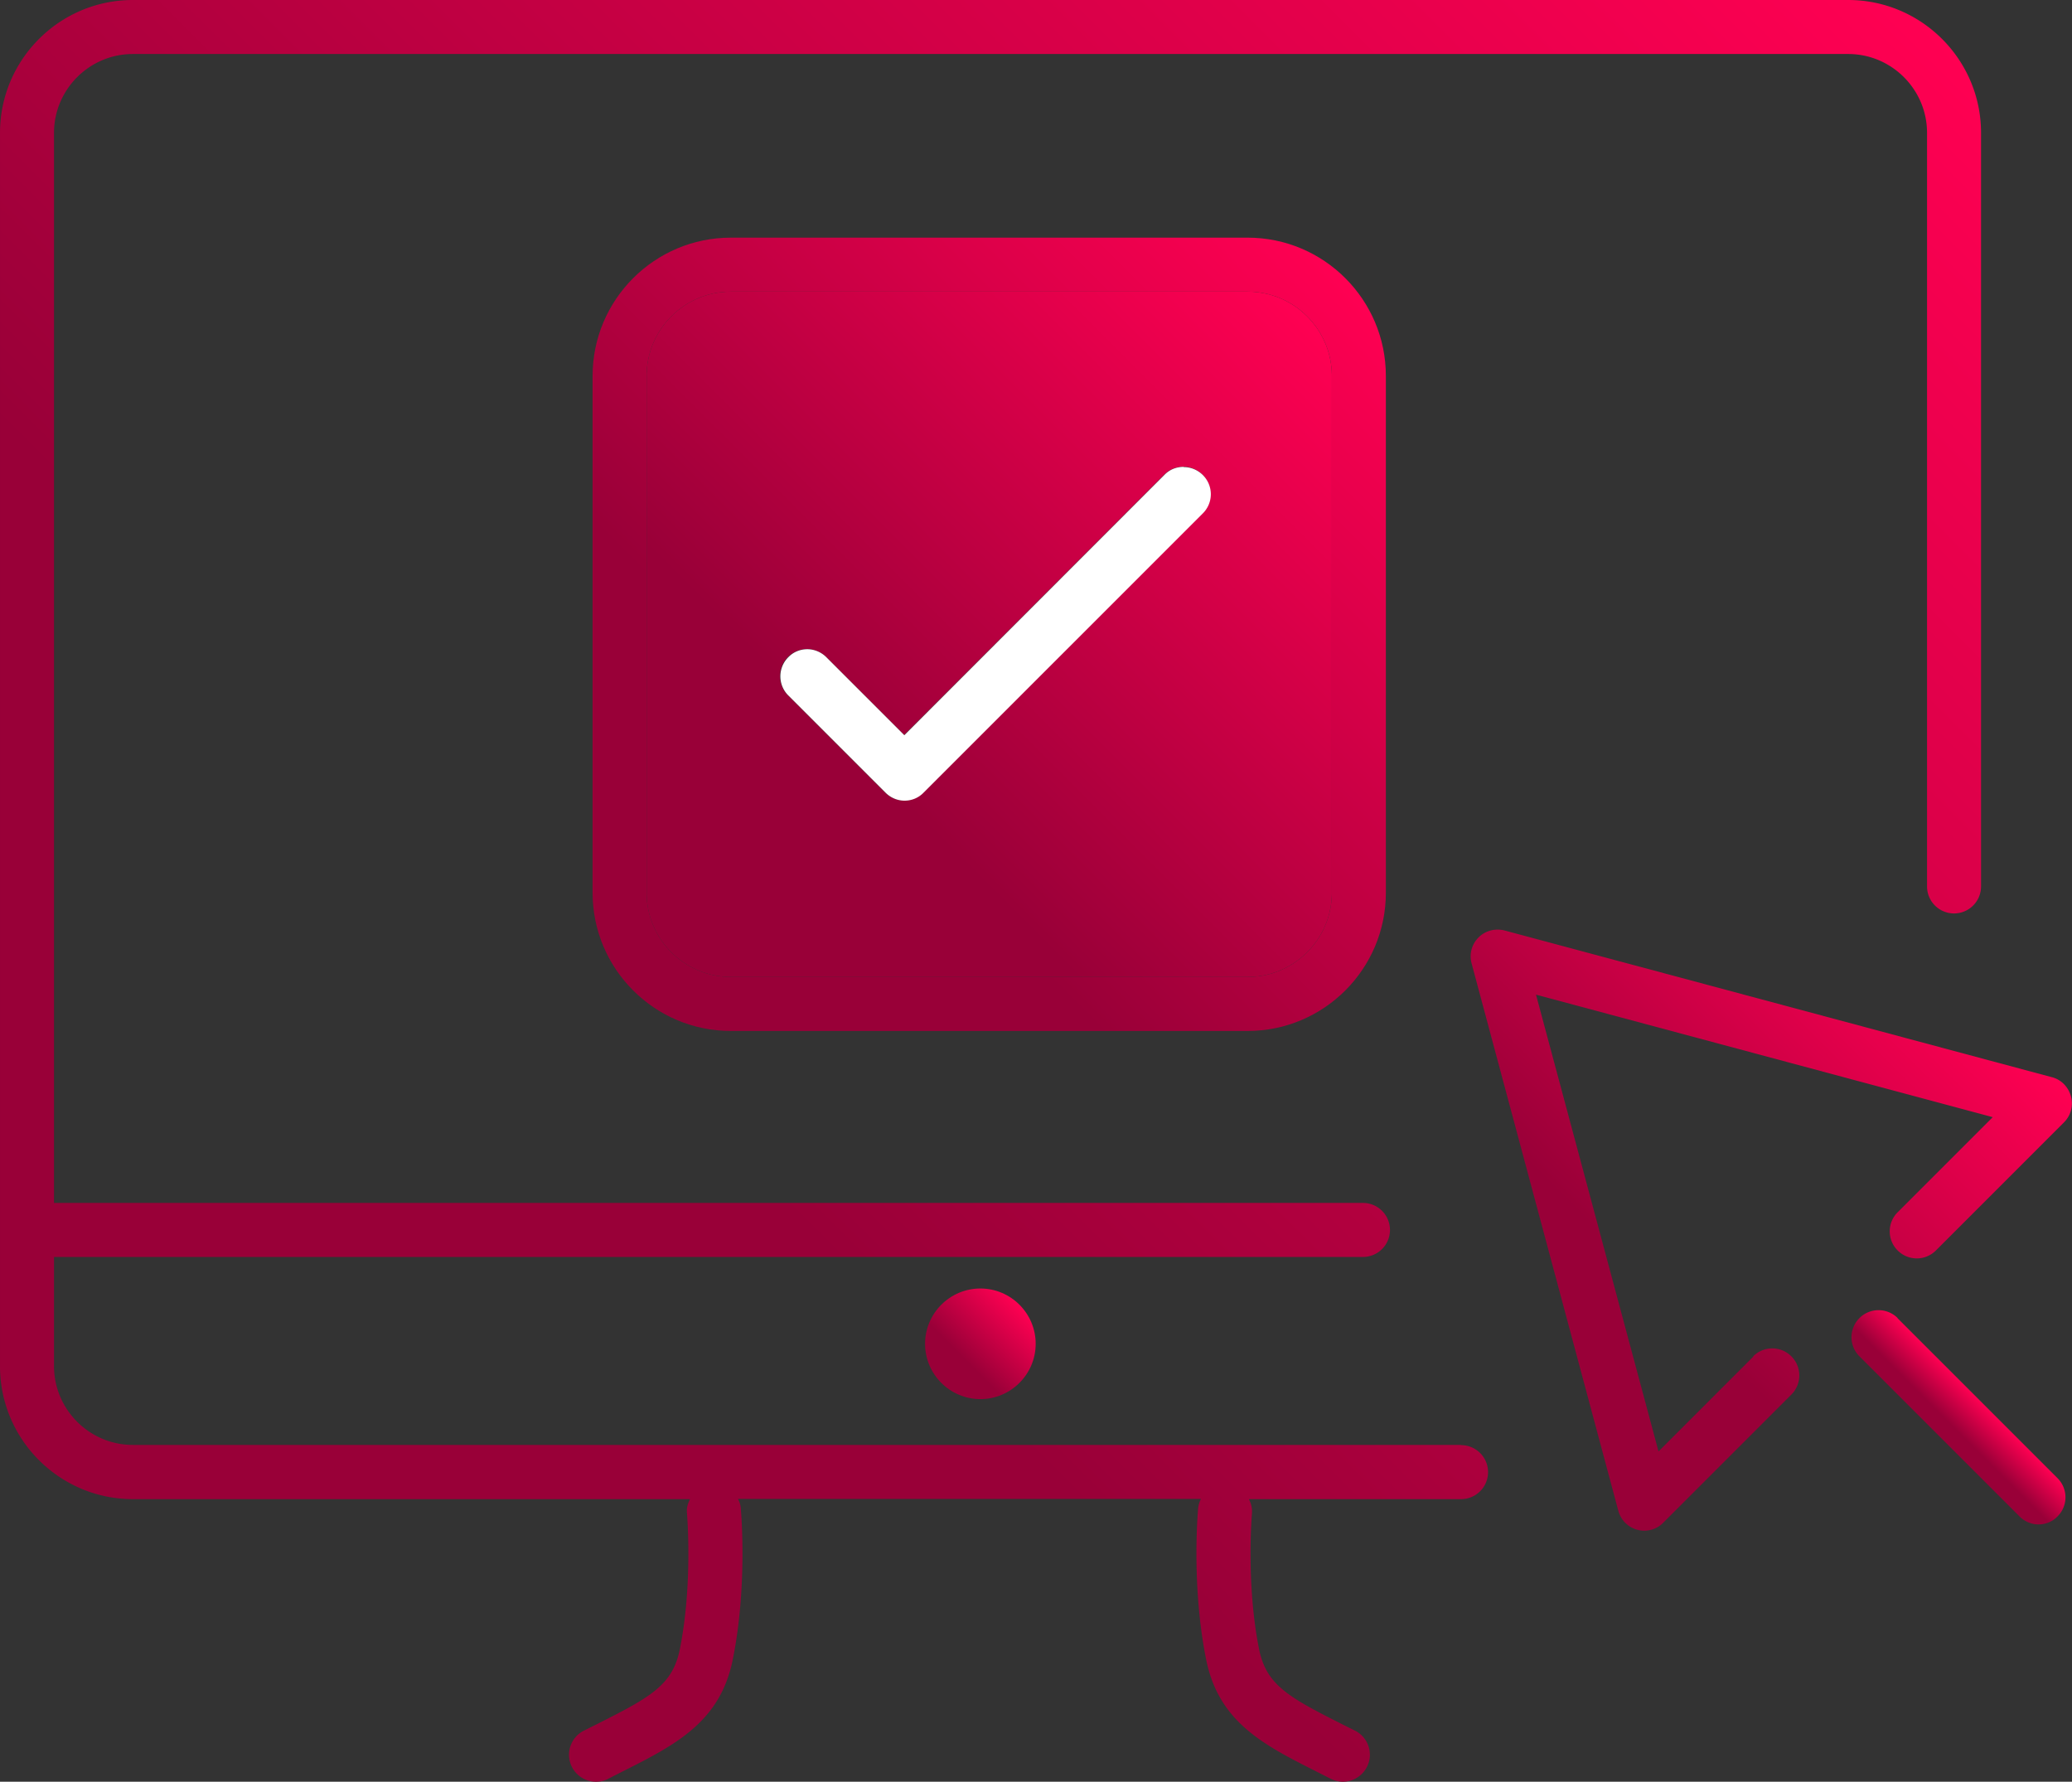
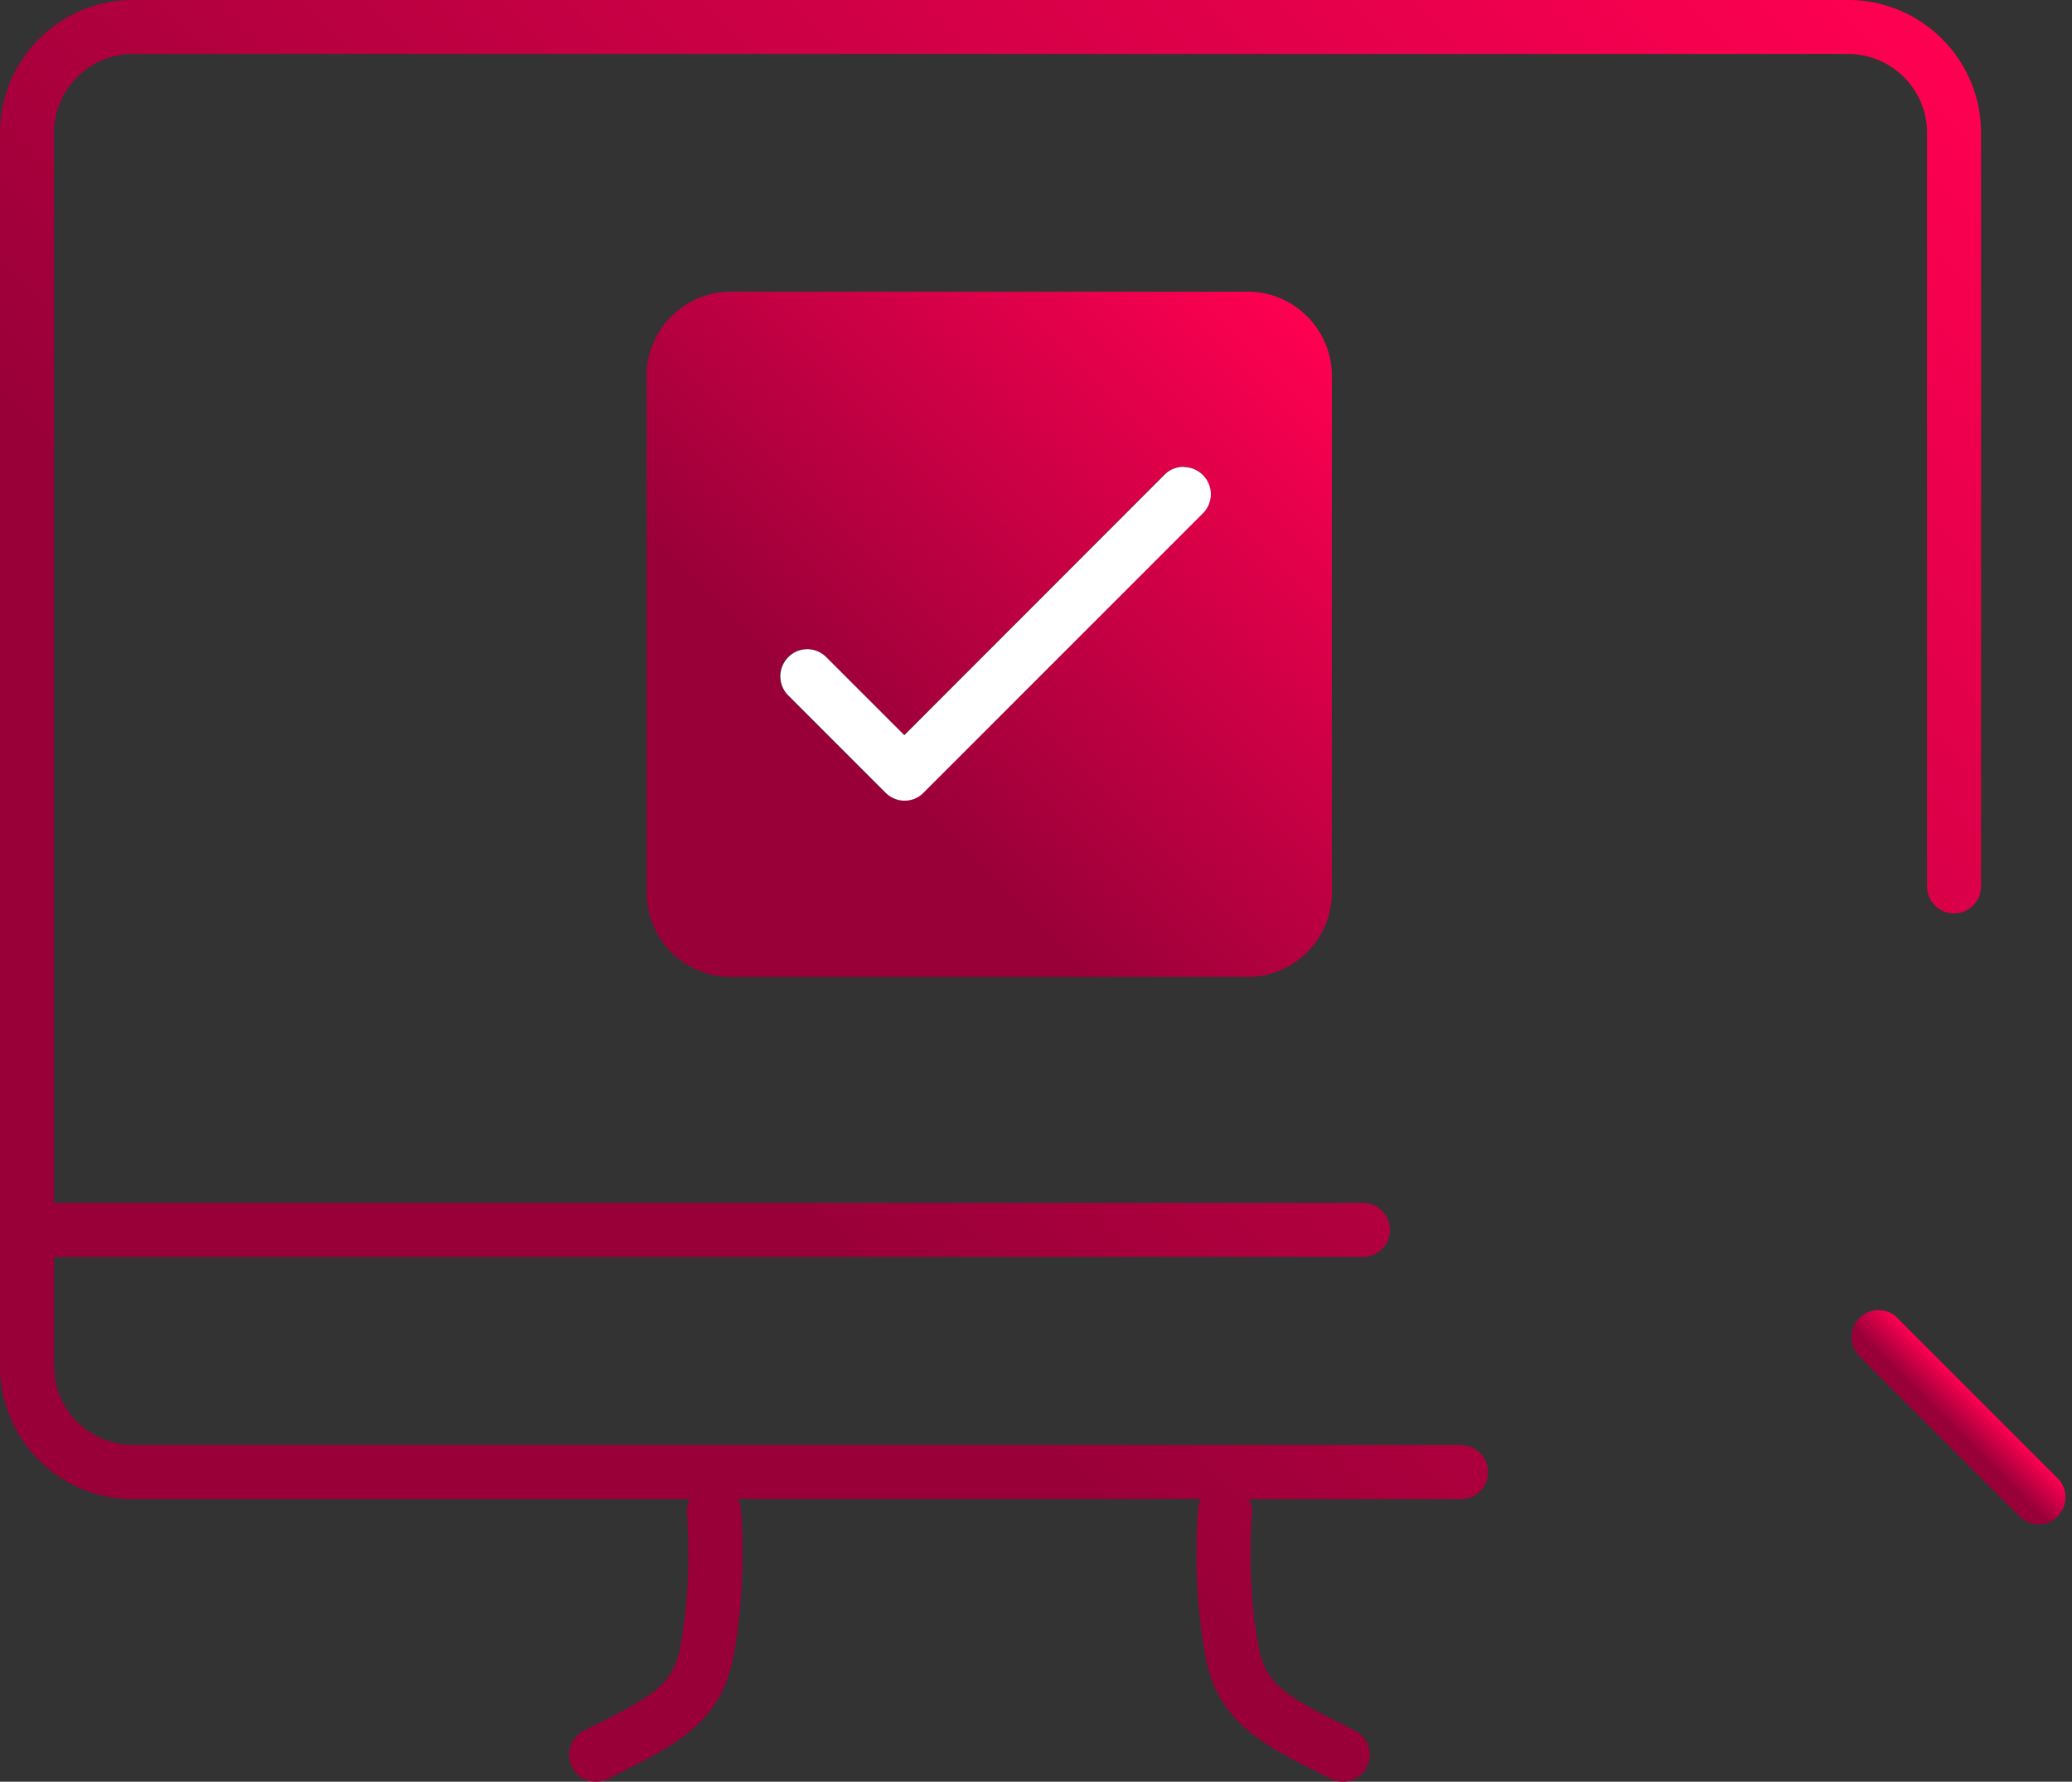
<svg xmlns="http://www.w3.org/2000/svg" xmlns:xlink="http://www.w3.org/1999/xlink" viewBox="0 0 95.91 82.47">
  <rect x="0" y="0" width="95.91" height="82.47" fill="#333333" stroke="none" />
  <linearGradient id="a" gradientUnits="userSpaceOnUse" x1="31.07" x2="60.5" y1="44.07" y2="14.64">
    <stop offset=".3" stop-color="#990038" />
    <stop offset="1" stop-color="#ff0052" />
  </linearGradient>
  <linearGradient id="b" x1="4.3" x2="81.23" xlink:href="#a" y1="70.08" y2="-6.86" />
  <linearGradient id="c" x1="43.57" x2="47.19" xlink:href="#a" y1="64.02" y2="60.39" />
  <linearGradient id="d" x1="67.21" x2="87.52" xlink:href="#a" y1="62.45" y2="42.14" />
  <linearGradient id="e" x1="89.78" x2="91.55" xlink:href="#a" y1="66.48" y2="64.71" />
  <linearGradient id="f" x1="29.3" x2="62.27" xlink:href="#a" y1="45.84" y2="12.88" />
  <path d="m33.83 13.5c-2.15 0-3.9 1.75-3.9 3.9v23.92c0 2.15 1.75 3.9 3.9 3.9h23.92c2.15 0 3.9-1.75 3.9-3.9v-23.92c0-2.15-1.75-3.9-3.9-3.9zm21.83 10.25-12.93 12.93c-.24.24-.56.37-.88.37s-.64-.12-.88-.37l-4.5-4.5c-.49-.49-.49-1.28 0-1.77s1.28-.49 1.77 0l3.61 3.61 12.04-12.05a1.25 1.25 0 0 1 1.77 0c.49.49.49 1.28 0 1.77z" fill="url(#a)" />
  <path d="m67.62 66.88h-61.47c-2.01 0-3.65-1.64-3.65-3.65v-5.05h60.59a1.25 1.25 0 0 0 0-2.5h-60.59v-49.53c0-2.01 1.64-3.65 3.65-3.65h79.4c2.01 0 3.65 1.64 3.65 3.65v34.88a1.25 1.25 0 0 0 2.5 0v-34.88c0-3.39-2.76-6.15-6.15-6.15h-79.4c-3.39 0-6.15 2.76-6.15 6.15v57.09c0 3.39 2.76 6.15 6.15 6.15h25.79c-.1.2-.17.42-.14.66 0 .03.28 3.22-.33 6.28-.33 1.65-1.33 2.21-3.77 3.44l-.68.34a1.248 1.248 0 0 0 .57 2.36c.19 0 .39-.04.57-.14l.67-.34c2.42-1.22 4.51-2.28 5.09-5.18.69-3.43.38-6.85.37-7s-.06-.3-.13-.43h21.43a1.2 1.2 0 0 0 -.13.43c-.01.14-.32 3.57.37 7 .58 2.9 2.67 3.96 5.09 5.18l.67.34c.18.09.38.14.57.14.45 0 .89-.25 1.11-.68.32-.61.07-1.37-.54-1.68l-.68-.34c-2.44-1.23-3.44-1.8-3.77-3.44-.61-3.06-.33-6.24-.33-6.28.02-.24-.04-.46-.14-.66h9.82a1.25 1.25 0 0 0 0-2.5z" fill="url(#b)" />
-   <path d="m42.82 62.2c0 1.41 1.15 2.56 2.56 2.56s2.56-1.15 2.56-2.56-1.15-2.56-2.56-2.56-2.56 1.15-2.56 2.56z" fill="url(#c)" />
-   <path d="m81.17 62.78-4.4 4.4-5.67-21.14 21.14 5.67-4.4 4.4c-.49.49-.49 1.28 0 1.77s1.28.49 1.77 0l5.93-5.93c.32-.32.44-.78.32-1.21s-.45-.77-.88-.88l-25.33-6.79c-.43-.11-.89 0-1.21.32s-.44.78-.32 1.21l6.79 25.33a1.242 1.242 0 0 0 1.2.92c.33 0 .65-.13.88-.37l5.93-5.93c.49-.49.49-1.28 0-1.77s-1.28-.49-1.77 0z" fill="url(#d)" />
  <path d="m87.84 61.01a1.25 1.25 0 0 0 -1.77 0 1.25 1.25 0 0 0 0 1.77l7.41 7.41c.24.24.56.37.88.37s.64-.12.88-.37c.49-.49.49-1.28 0-1.77l-7.41-7.41z" fill="url(#e)" />
-   <path d="m33.83 11c-3.53 0-6.4 2.87-6.4 6.4v23.92c0 3.53 2.87 6.4 6.4 6.4h23.92c3.53 0 6.4-2.87 6.4-6.4v-23.92c0-3.53-2.87-6.4-6.4-6.4zm27.82 6.4v23.92c0 2.15-1.75 3.9-3.9 3.9h-23.92c-2.15 0-3.9-1.75-3.9-3.9v-23.92c0-2.15 1.75-3.9 3.9-3.9h23.92c2.15 0 3.9 1.75 3.9 3.9z" fill="url(#f)" />
  <g fill="#fff">
    <path d="m41.85 36.55a.75.75 0 0 1 -.53-.22l-4.5-4.5a.75.75 0 1 1 1.06-1.06l3.97 3.97 12.4-12.4a.75.75 0 1 1 1.06 1.06l-12.93 12.93a.75.75 0 0 1 -.53.22z" />
    <path d="m54.78 22.62s.12.01.18.07.07.13.07.18-.01.12-.07.18l-12.93 12.93c-.06.06-.13.07-.18.07s-.12-.01-.18-.07l-4.5-4.5c-.06-.06-.07-.13-.07-.18s.01-.12.07-.18.13-.07.18-.07.12.01.18.07l3.61 3.61.71.71.71-.71 12.04-12.05c.06-.06.13-.07.18-.07m0-1c-.32 0-.64.12-.88.37l-12.04 12.05-3.61-3.61c-.24-.24-.56-.37-.88-.37s-.64.12-.88.37a1.25 1.25 0 0 0 0 1.77l4.5 4.5c.24.24.56.37.88.37s.64-.12.88-.37l12.93-12.93c.49-.49.49-1.28 0-1.77-.24-.24-.56-.37-.88-.37z" />
  </g>
</svg>